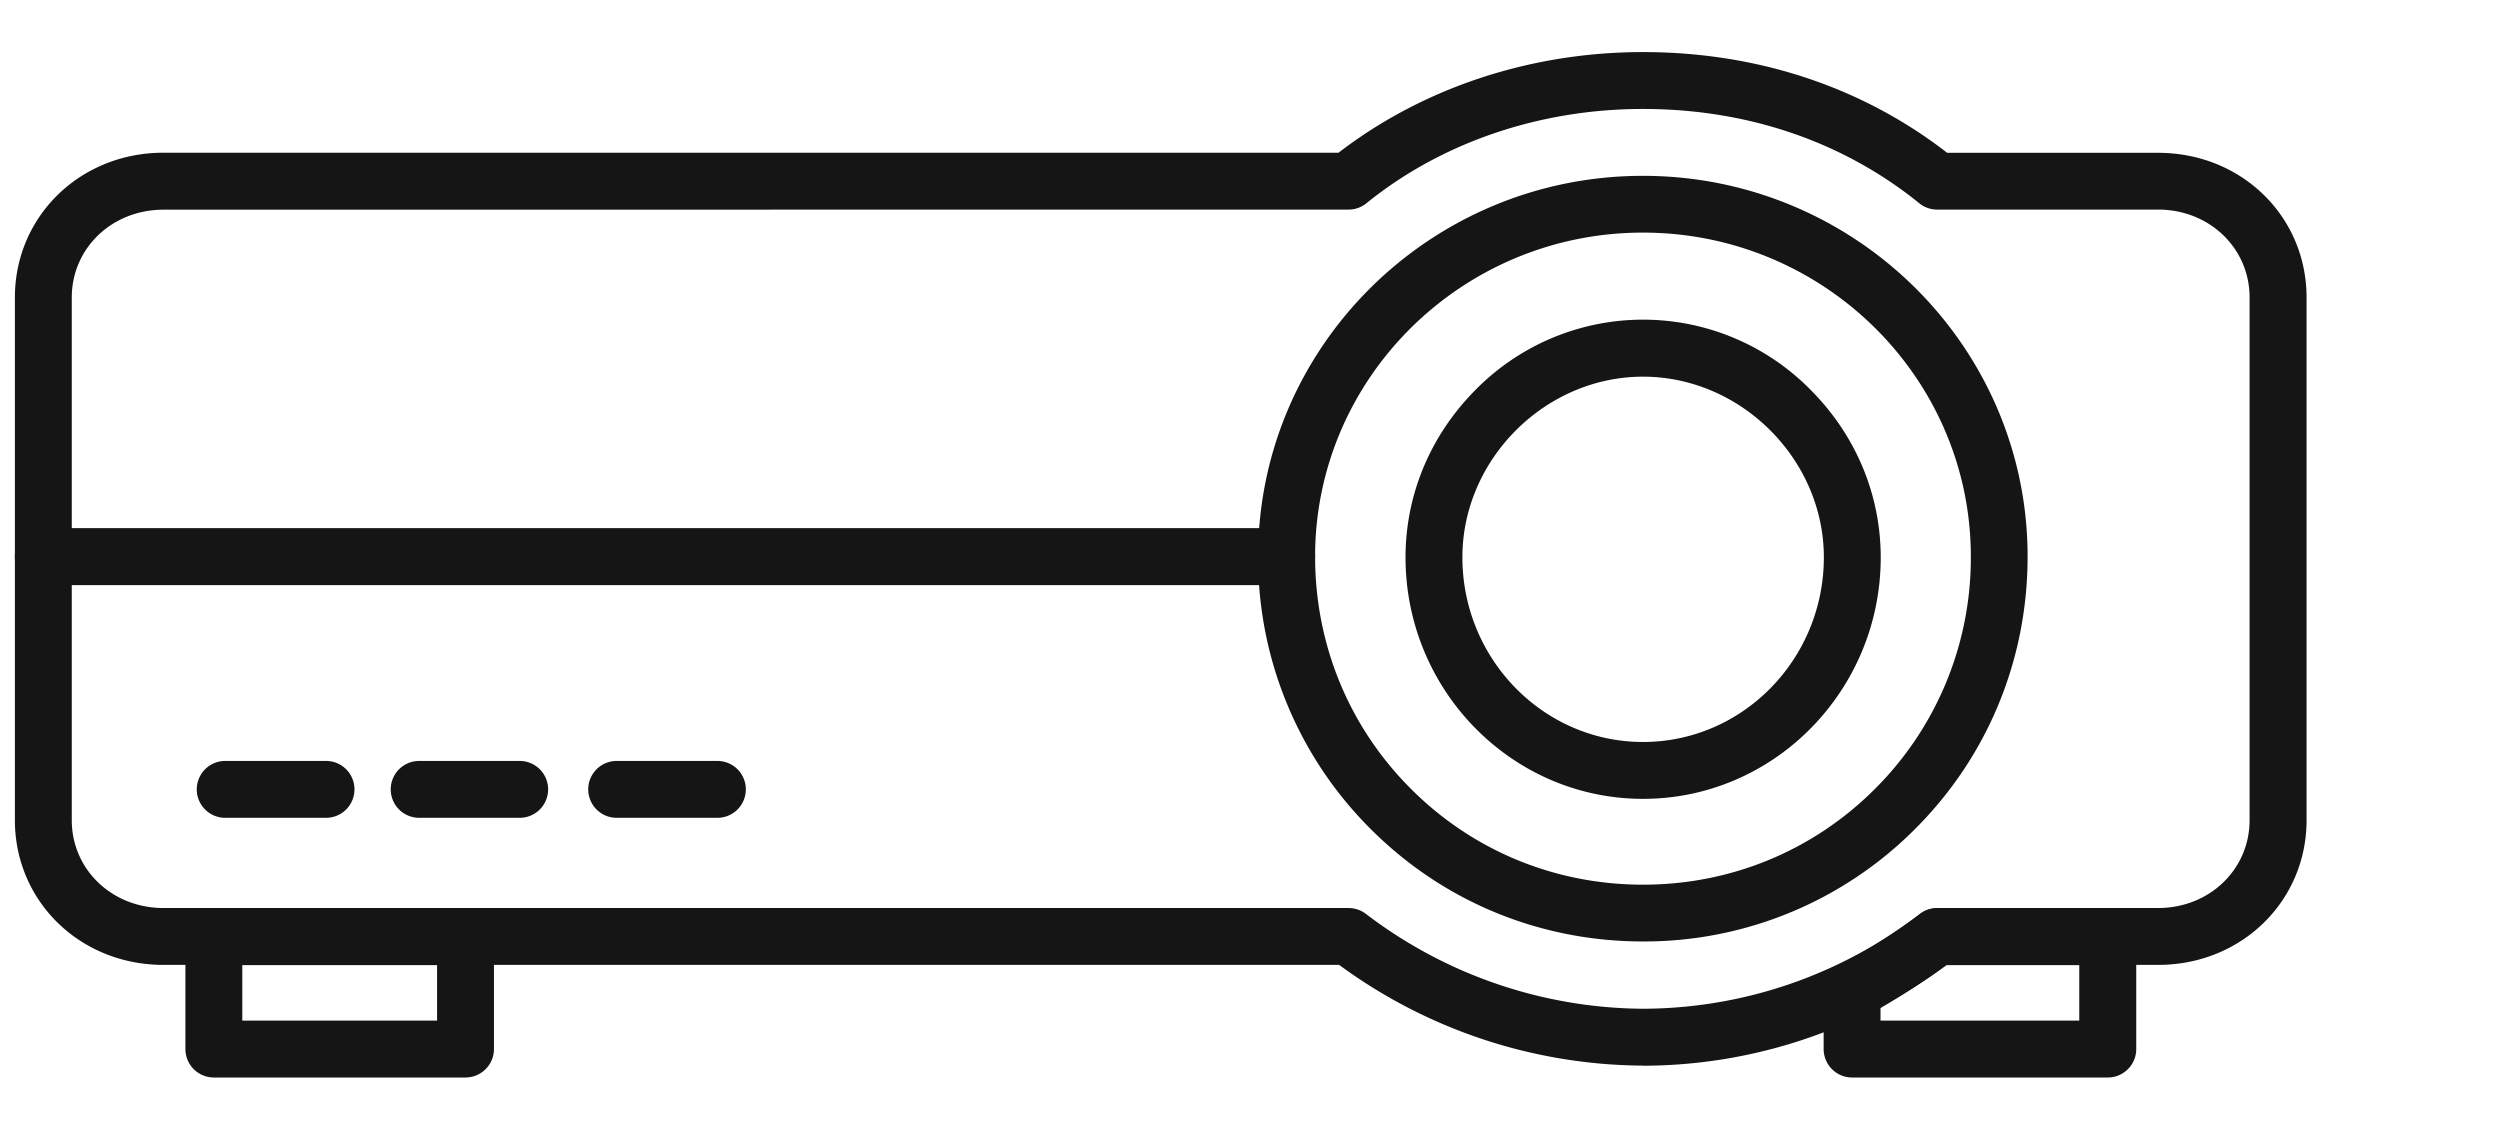
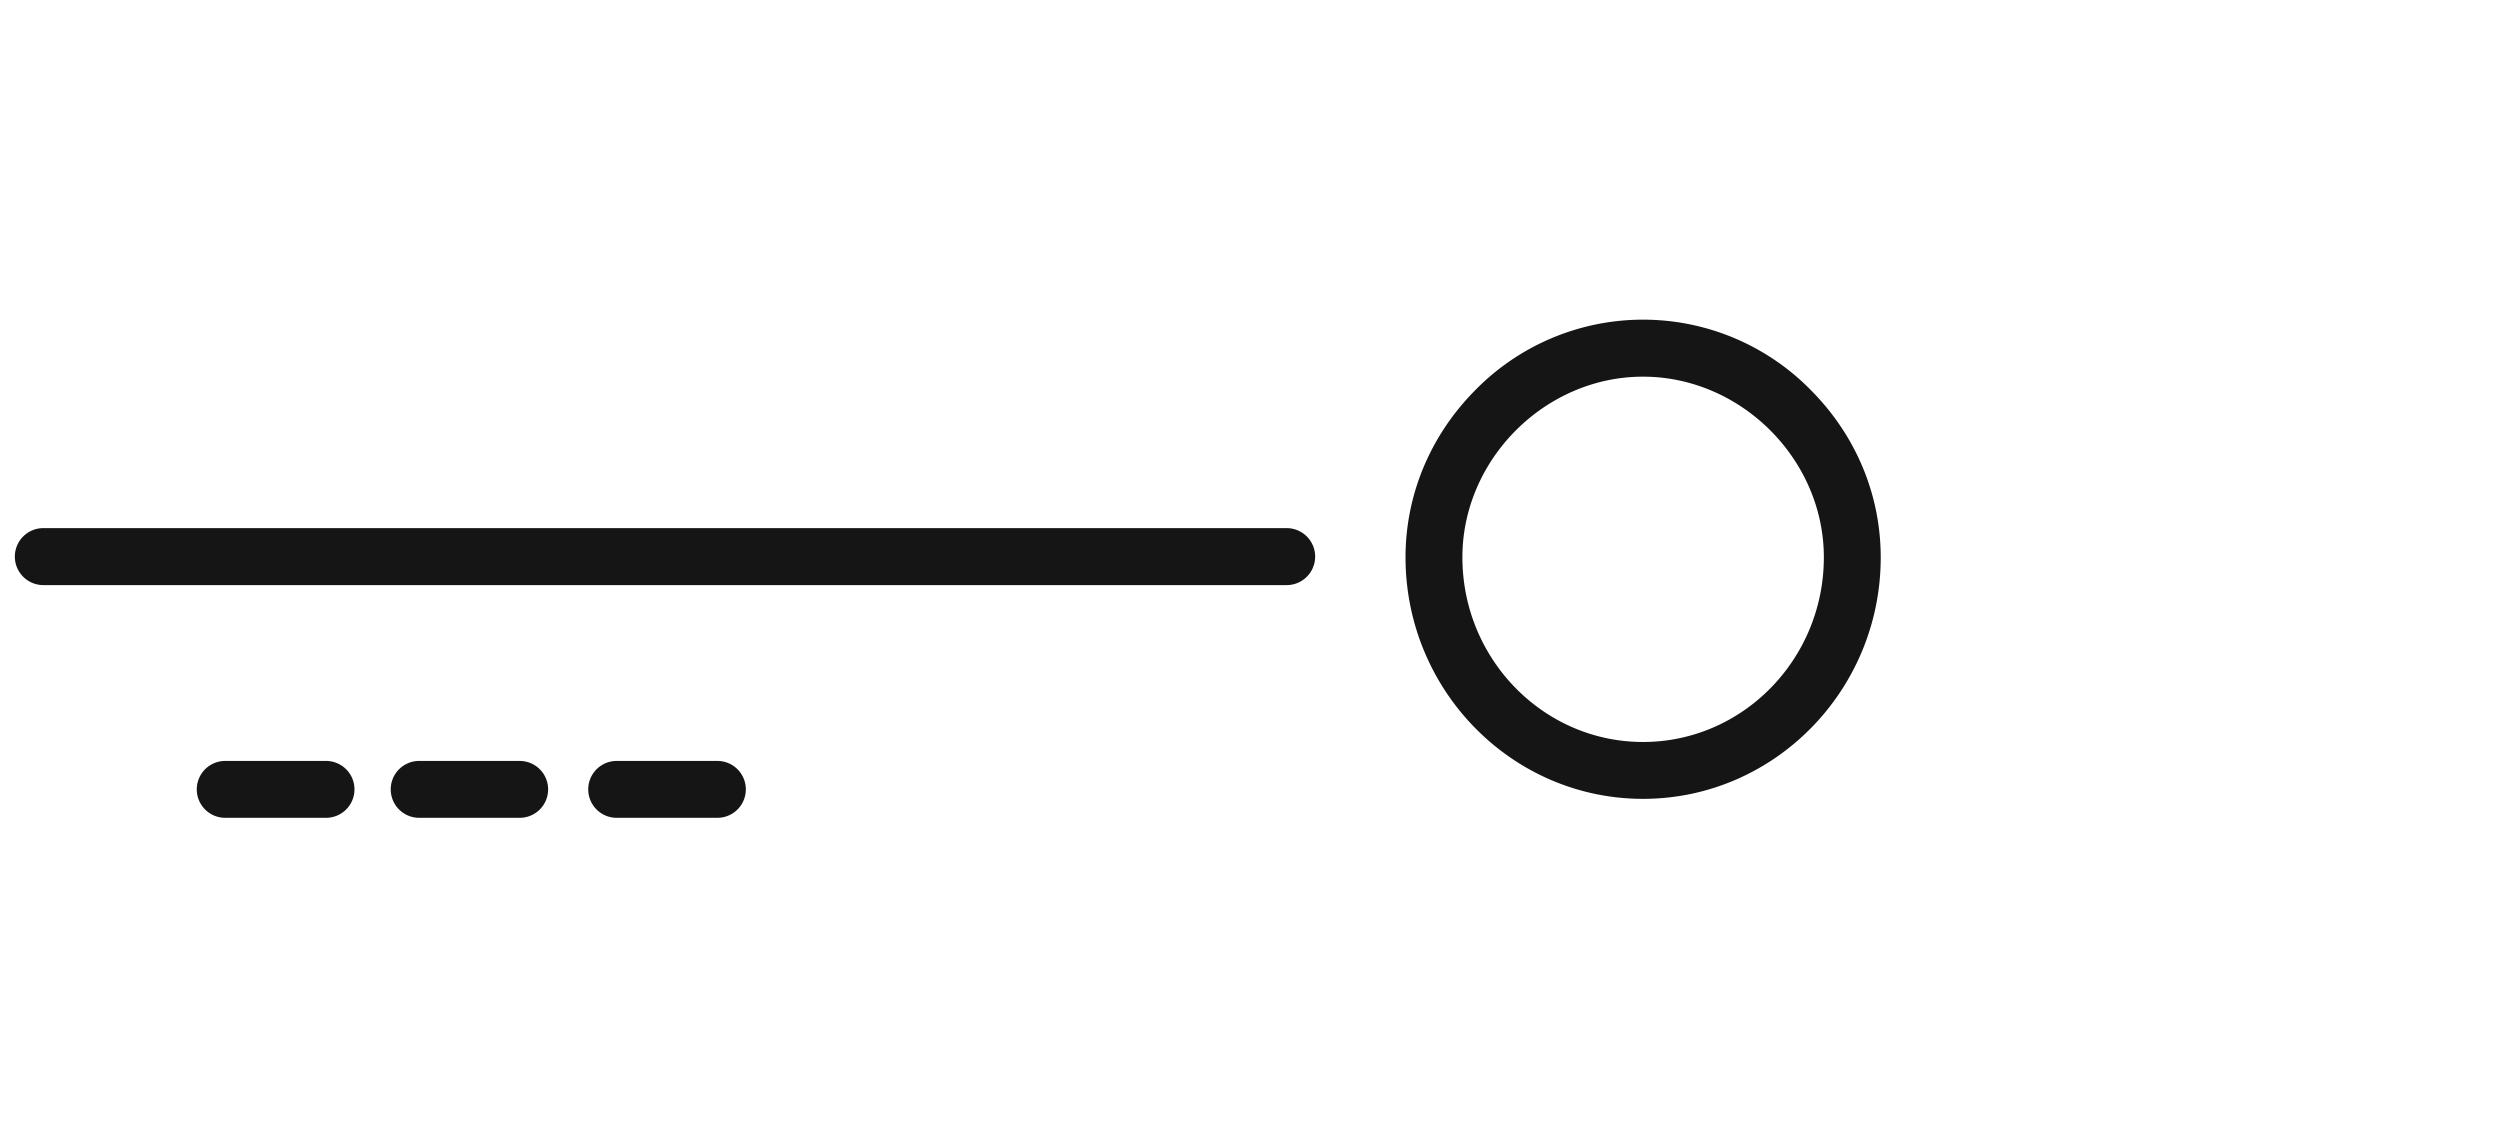
<svg xmlns="http://www.w3.org/2000/svg" width="24" height="11" viewBox="0 0 24 11">
  <g fill="#151516">
-     <path d="M15.773 10.23a4.97 4.97 0 01-2.917-.967H1.569c-.8 0-1.426-.61-1.426-1.389V2.856c0-.779.626-1.39 1.426-1.39H12.85C13.66.843 14.692.5 15.772.5c1.096 0 2.104.334 2.921.967h2.025c.8 0 1.425.61 1.425 1.389v5.018c0 .779-.626 1.389-1.425 1.389h-2.03a4.9 4.9 0 01-2.916.968M1.569 2.013c-.494 0-.88.37-.88.843v5.018c0 .473.386.843.88.843h11.377c.06 0 .118.02.165.055a4.43 4.43 0 002.66.912 4.37 4.37 0 002.662-.912.27.27 0 01.165-.055h2.12c.492 0 .878-.37.878-.843V2.855c0-.473-.386-.843-.878-.843h-2.12a.27.27 0 01-.172-.06c-.732-.593-1.65-.906-2.654-.906-.99 0-1.933.321-2.654.905a.27.27 0 01-.171.061z" />
-     <path d="M15.772 9.038c-.99 0-1.918-.383-2.614-1.08a3.67 3.67 0 01-1.08-2.615c0-2.016 1.657-3.655 3.694-3.655s3.693 1.64 3.693 3.655c0 .99-.384 1.92-1.08 2.615a3.67 3.67 0 01-2.614 1.08zm0-6.805c-1.735 0-3.147 1.395-3.147 3.11 0 .845.326 1.637.92 2.23.592.593 1.383.92 2.228.92.844 0 1.635-.327 2.227-.92a3.13 3.13 0 00.92-2.23c0-1.714-1.412-3.11-3.147-3.11zM4.468 10.344H2.053a.273.273 0 01-.273-.273V8.992c0-.15.122-.273.273-.273h2.415c.15 0 .274.122.274.273v1.079c0 .15-.122.273-.274.273m-2.142-.546h1.87v-.533h-1.87zm17.91.546H17.78a.273.273 0 01-.273-.273v-.559c0-.103.059-.198.151-.244a6 6 0 00.775-.494l.006-.005a.3.3 0 01.159-.05h1.637c.15 0 .273.122.273.273v1.079c0 .15-.122.273-.273.273m-2.181-.546h1.907v-.533h-1.277a7 7 0 01-.631.412v.121" />
    <path d="M12.352 5.617H.416a.273.273 0 010-.547h11.936a.273.273 0 010 .547m3.421 2.052c-1.257 0-2.28-1.04-2.28-2.319 0-.597.236-1.165.664-1.599a2.256 2.256 0 013.233 0c.429.434.665 1.002.665 1.6 0 1.278-1.024 2.318-2.282 2.318m0-4.053c-.94 0-1.734.794-1.734 1.734 0 .977.778 1.773 1.734 1.773.957 0 1.736-.795 1.736-1.773 0-.94-.795-1.734-1.736-1.734M3.13 7.851h-.968a.273.273 0 010-.546h.968a.273.273 0 010 .546m1.86 0h-.966a.273.273 0 010-.546h.965a.273.273 0 010 .546m1.898 0H5.92a.273.273 0 010-.546h.967a.273.273 0 010 .546" />
  </g>
</svg>